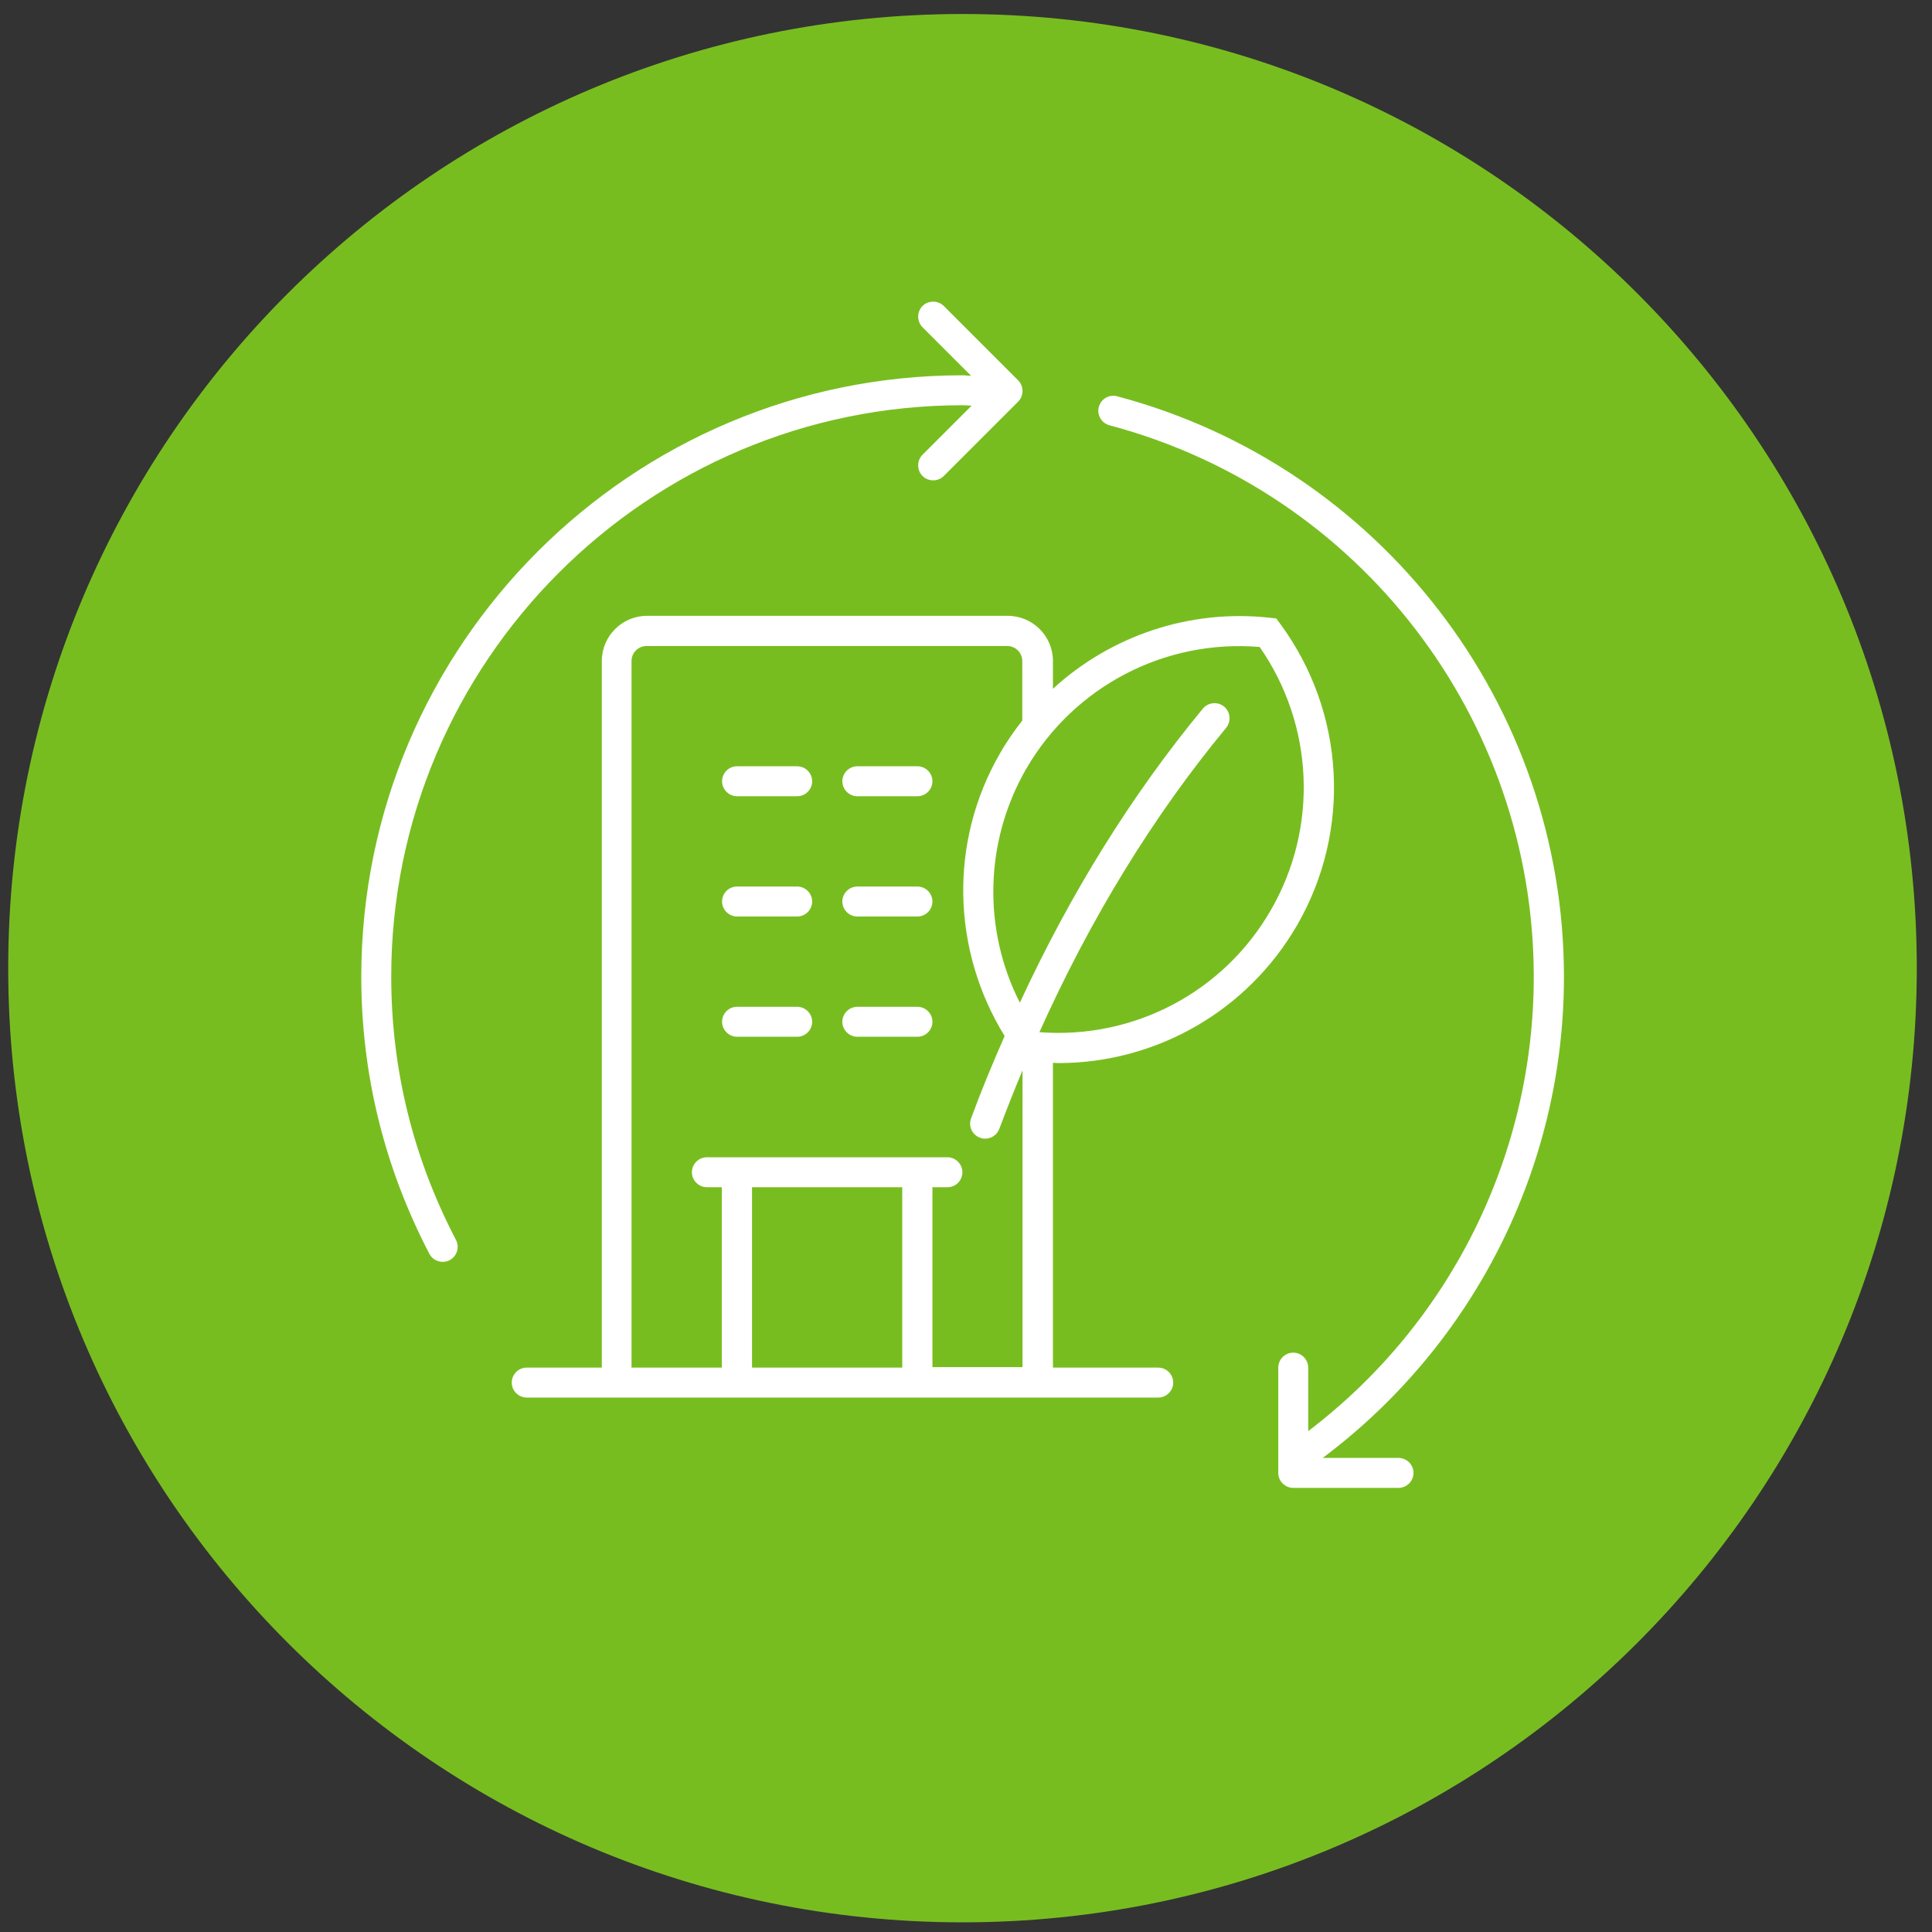
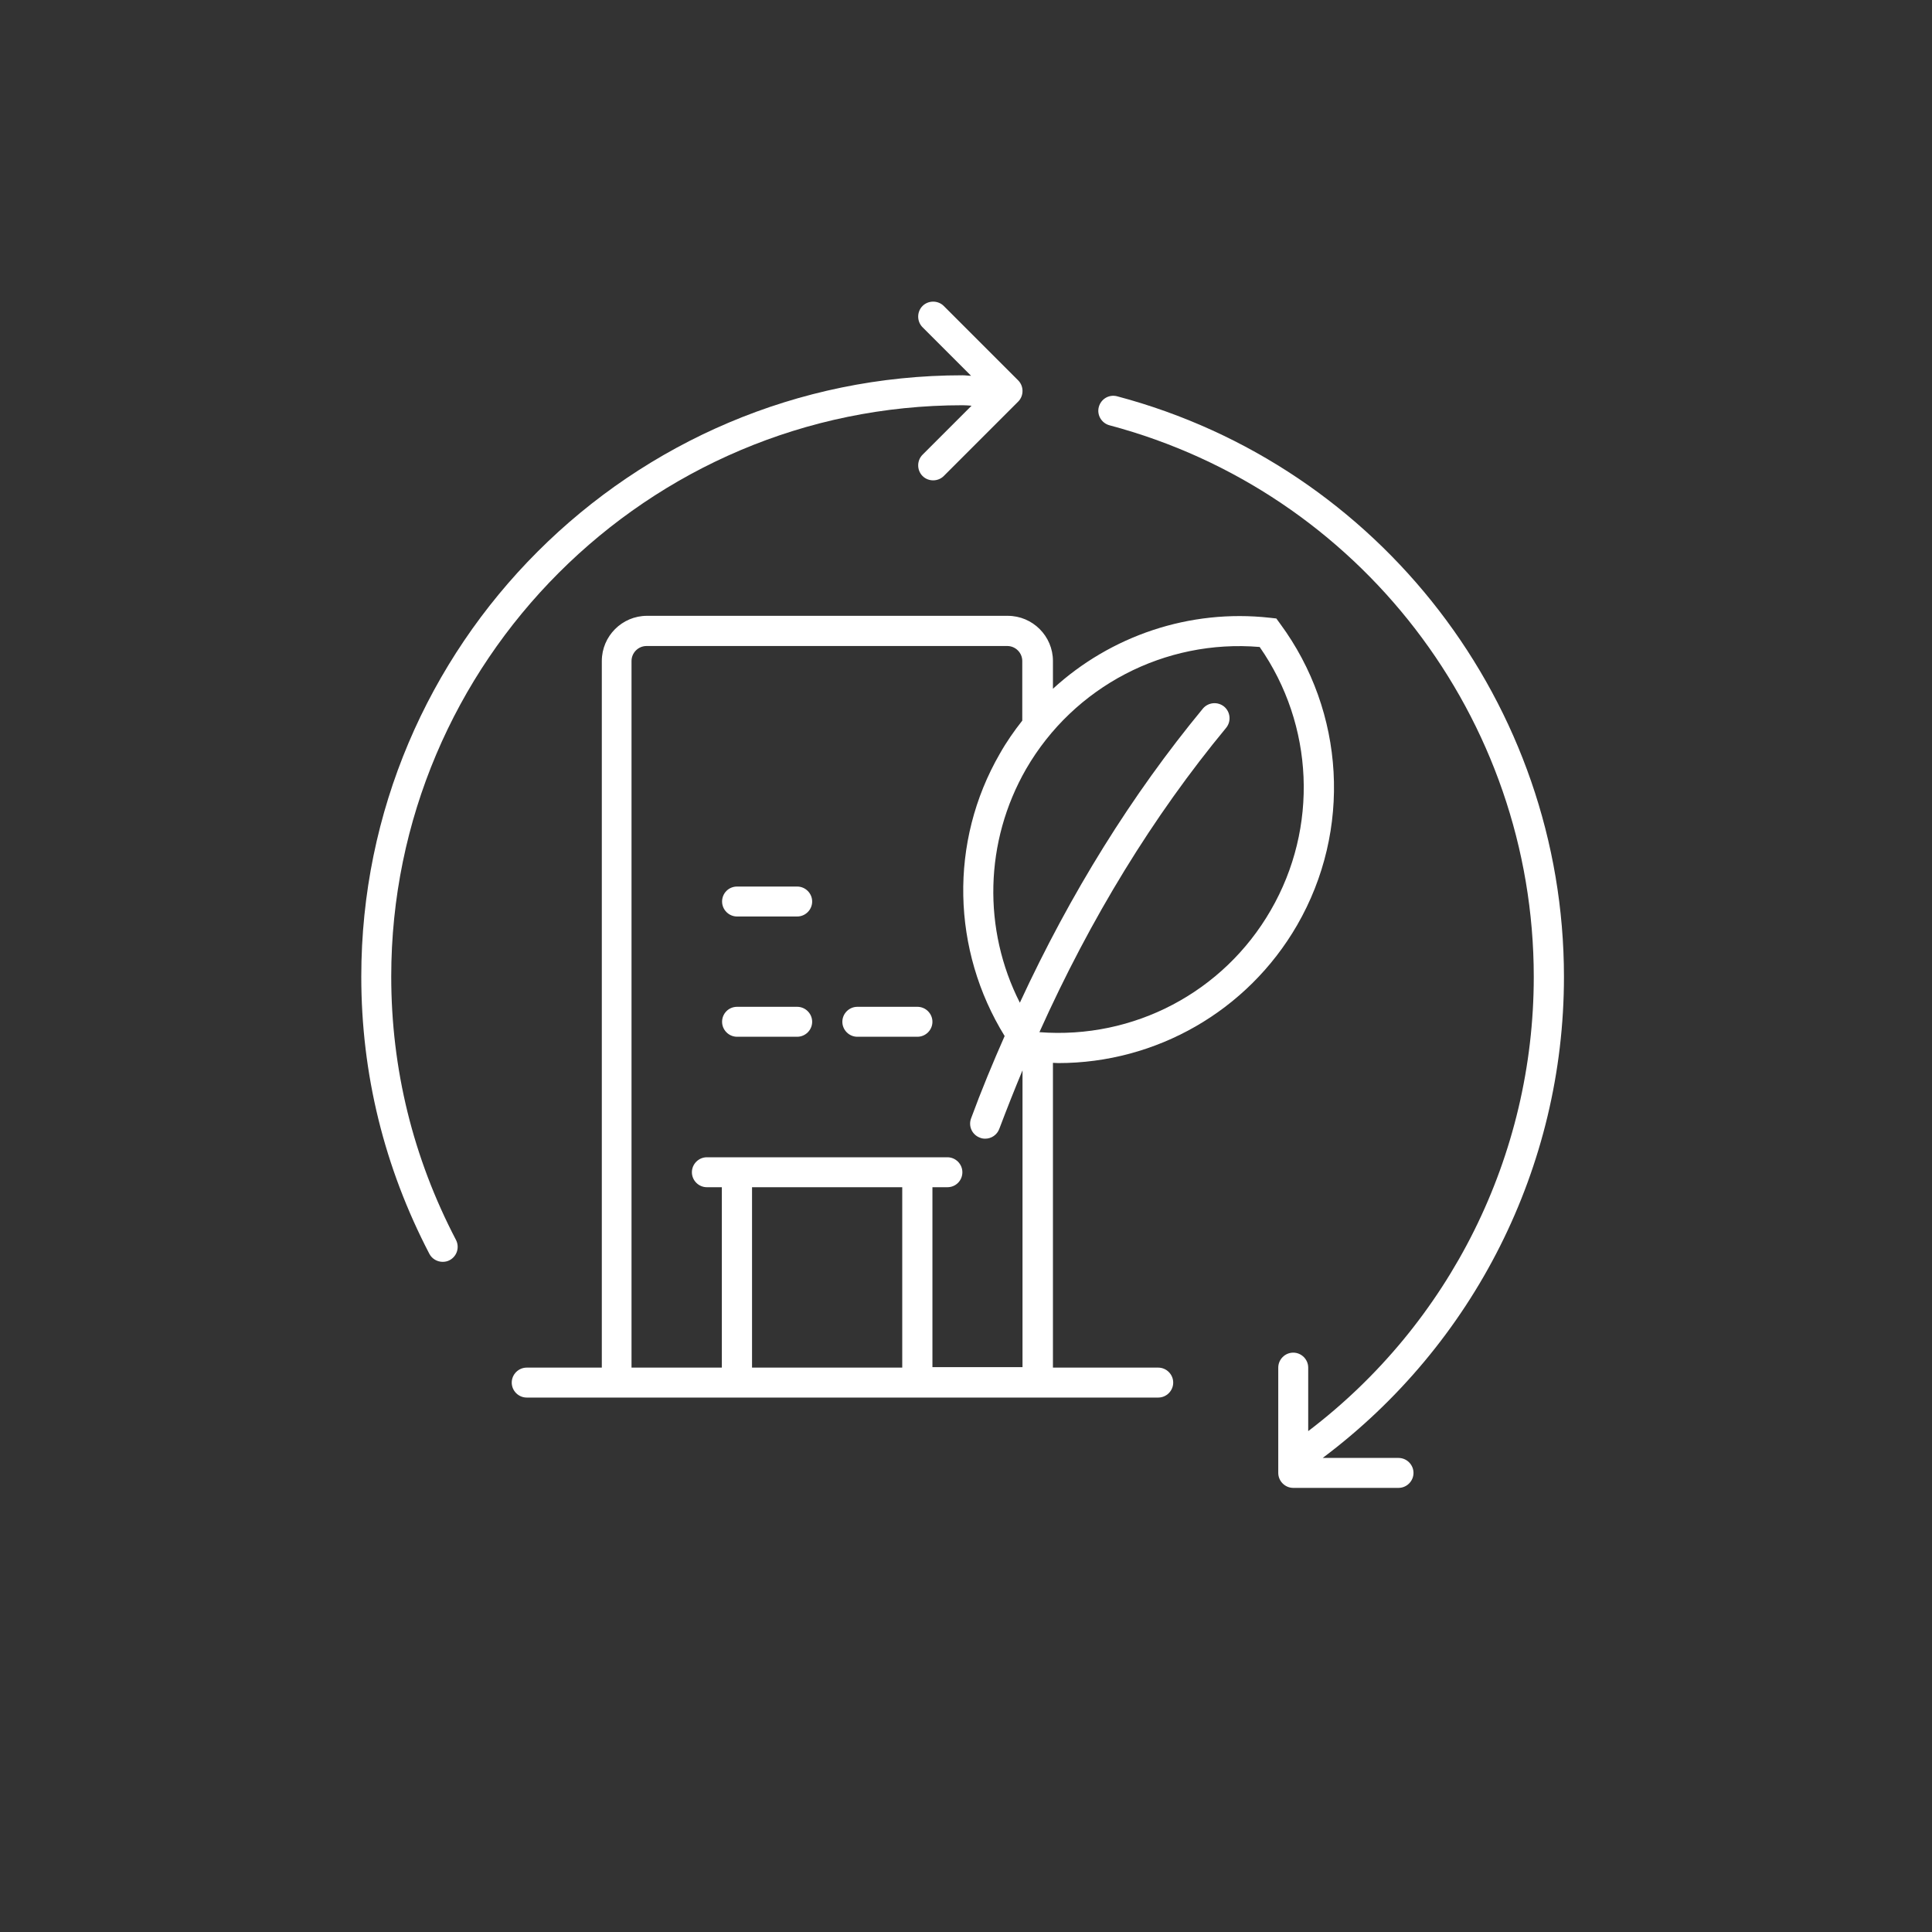
<svg xmlns="http://www.w3.org/2000/svg" id="a" viewBox="0 0 80 80">
  <rect x="0" y="0" width="80" height="80" fill="#333333" stroke="none" />
  <defs>
    <style>.b{fill:#fff;}.c{fill:#78bd20;}</style>
  </defs>
-   <path class="c" d="M79.37,40.09c0,21.82-17.69,39.51-39.51,39.51S.34,61.91,.34,40.09,18.03,.58,39.86,.58s39.51,17.69,39.51,39.51" />
  <path class="b" d="M57.91,60.37h-3.14c6.27-4.7,9.99-12.06,9.99-19.92,0-11.26-7.61-21.15-18.5-24.04-.34-.09-.67,.11-.76,.44-.09,.33,.11,.67,.44,.76,10.35,2.75,17.57,12.14,17.57,22.84,0,7.4-3.47,14.35-9.34,18.81v-2.63c0-.34-.28-.62-.62-.62s-.62,.28-.62,.62v4.36c0,.34,.28,.62,.62,.62h4.36c.34,0,.62-.28,.62-.62s-.28-.62-.62-.62" />
-   <path class="b" d="M37.99,36.71h-2.49c-.34,0-.62,.28-.62,.62s.28,.62,.62,.62h2.49c.34,0,.62-.28,.62-.62s-.28-.62-.62-.62" />
  <path class="b" d="M33.01,36.71h-2.49c-.35,0-.62,.28-.62,.62s.28,.62,.62,.62h2.49c.34,0,.62-.28,.62-.62s-.28-.62-.62-.62" />
  <path class="b" d="M37.99,41.69h-2.49c-.34,0-.62,.28-.62,.62s.28,.62,.62,.62h2.49c.34,0,.62-.28,.62-.62s-.28-.62-.62-.62" />
  <path class="b" d="M33.01,41.69h-2.49c-.35,0-.62,.28-.62,.62s.28,.62,.62,.62h2.49c.34,0,.62-.28,.62-.62s-.28-.62-.62-.62" />
  <path class="b" d="M43.82,44.02c4.05,0,7.83-2.15,9.89-5.71,2.27-3.93,1.99-8.83-.7-12.48l-.16-.22-.27-.03c-3.33-.37-6.59,.75-8.98,2.94v-1.15c0-1.03-.84-1.87-1.87-1.87h-14.94c-1.03,0-1.87,.84-1.87,1.87v29.26h-3.11c-.34,0-.62,.28-.62,.62s.28,.62,.62,.62h26.15c.34,0,.62-.28,.62-.62s-.28-.62-.62-.62h-4.36v-12.62c.07,0,.15,.01,.22,.01m8.34-17.23c2.25,3.23,2.44,7.48,.46,10.9-1.96,3.4-5.68,5.35-9.58,5.05,2.12-4.72,4.71-8.95,7.73-12.6,.22-.27,.18-.66-.08-.88-.27-.22-.66-.18-.88,.08-2.94,3.56-5.48,7.64-7.58,12.18-1.54-3.03-1.47-6.67,.26-9.68,1.98-3.42,5.75-5.38,9.67-5.05m-21.02,22.37h6.22v7.47h-6.22v-7.47Zm7.47,7.47v-7.47h.62c.35,0,.62-.28,.62-.62s-.28-.62-.62-.62h-9.96c-.34,0-.62,.28-.62,.62s.28,.62,.62,.62h.62v7.47h-3.74V27.37c0-.34,.28-.62,.62-.62h14.94c.34,0,.62,.28,.62,.62v2.47c-.34,.43-.66,.89-.93,1.37-2.11,3.65-1.99,8.14,.2,11.69-.49,1.11-.96,2.24-1.39,3.41-.12,.32,.04,.68,.37,.8,.07,.03,.14,.04,.22,.04,.25,0,.49-.16,.58-.41,.31-.82,.63-1.63,.96-2.42v12.29h-3.74Z" />
  <path class="b" d="M16.2,40.44c0-13.04,10.61-23.66,23.66-23.66,.12,0,.25,.01,.37,.02l-2.03,2.03c-.24,.24-.24,.64,0,.88,.12,.12,.28,.18,.44,.18s.32-.06,.44-.18l3.08-3.08c.24-.24,.24-.64,0-.88l-3.08-3.08c-.24-.24-.64-.24-.88,0-.24,.24-.24,.64,0,.88l2.01,2.01c-.12,0-.23-.02-.35-.02-13.73,0-24.9,11.17-24.9,24.9,0,4.03,.95,7.89,2.82,11.48,.11,.21,.33,.33,.55,.33,.1,0,.2-.02,.29-.07,.3-.16,.42-.53,.26-.84-1.78-3.41-2.68-7.08-2.68-10.91" />
-   <path class="b" d="M37.99,31.73h-2.49c-.34,0-.62,.28-.62,.62s.28,.62,.62,.62h2.49c.34,0,.62-.28,.62-.62s-.28-.62-.62-.62" />
-   <path class="b" d="M33.01,31.73h-2.49c-.35,0-.62,.28-.62,.62s.28,.62,.62,.62h2.49c.34,0,.62-.28,.62-.62s-.28-.62-.62-.62" />
</svg>